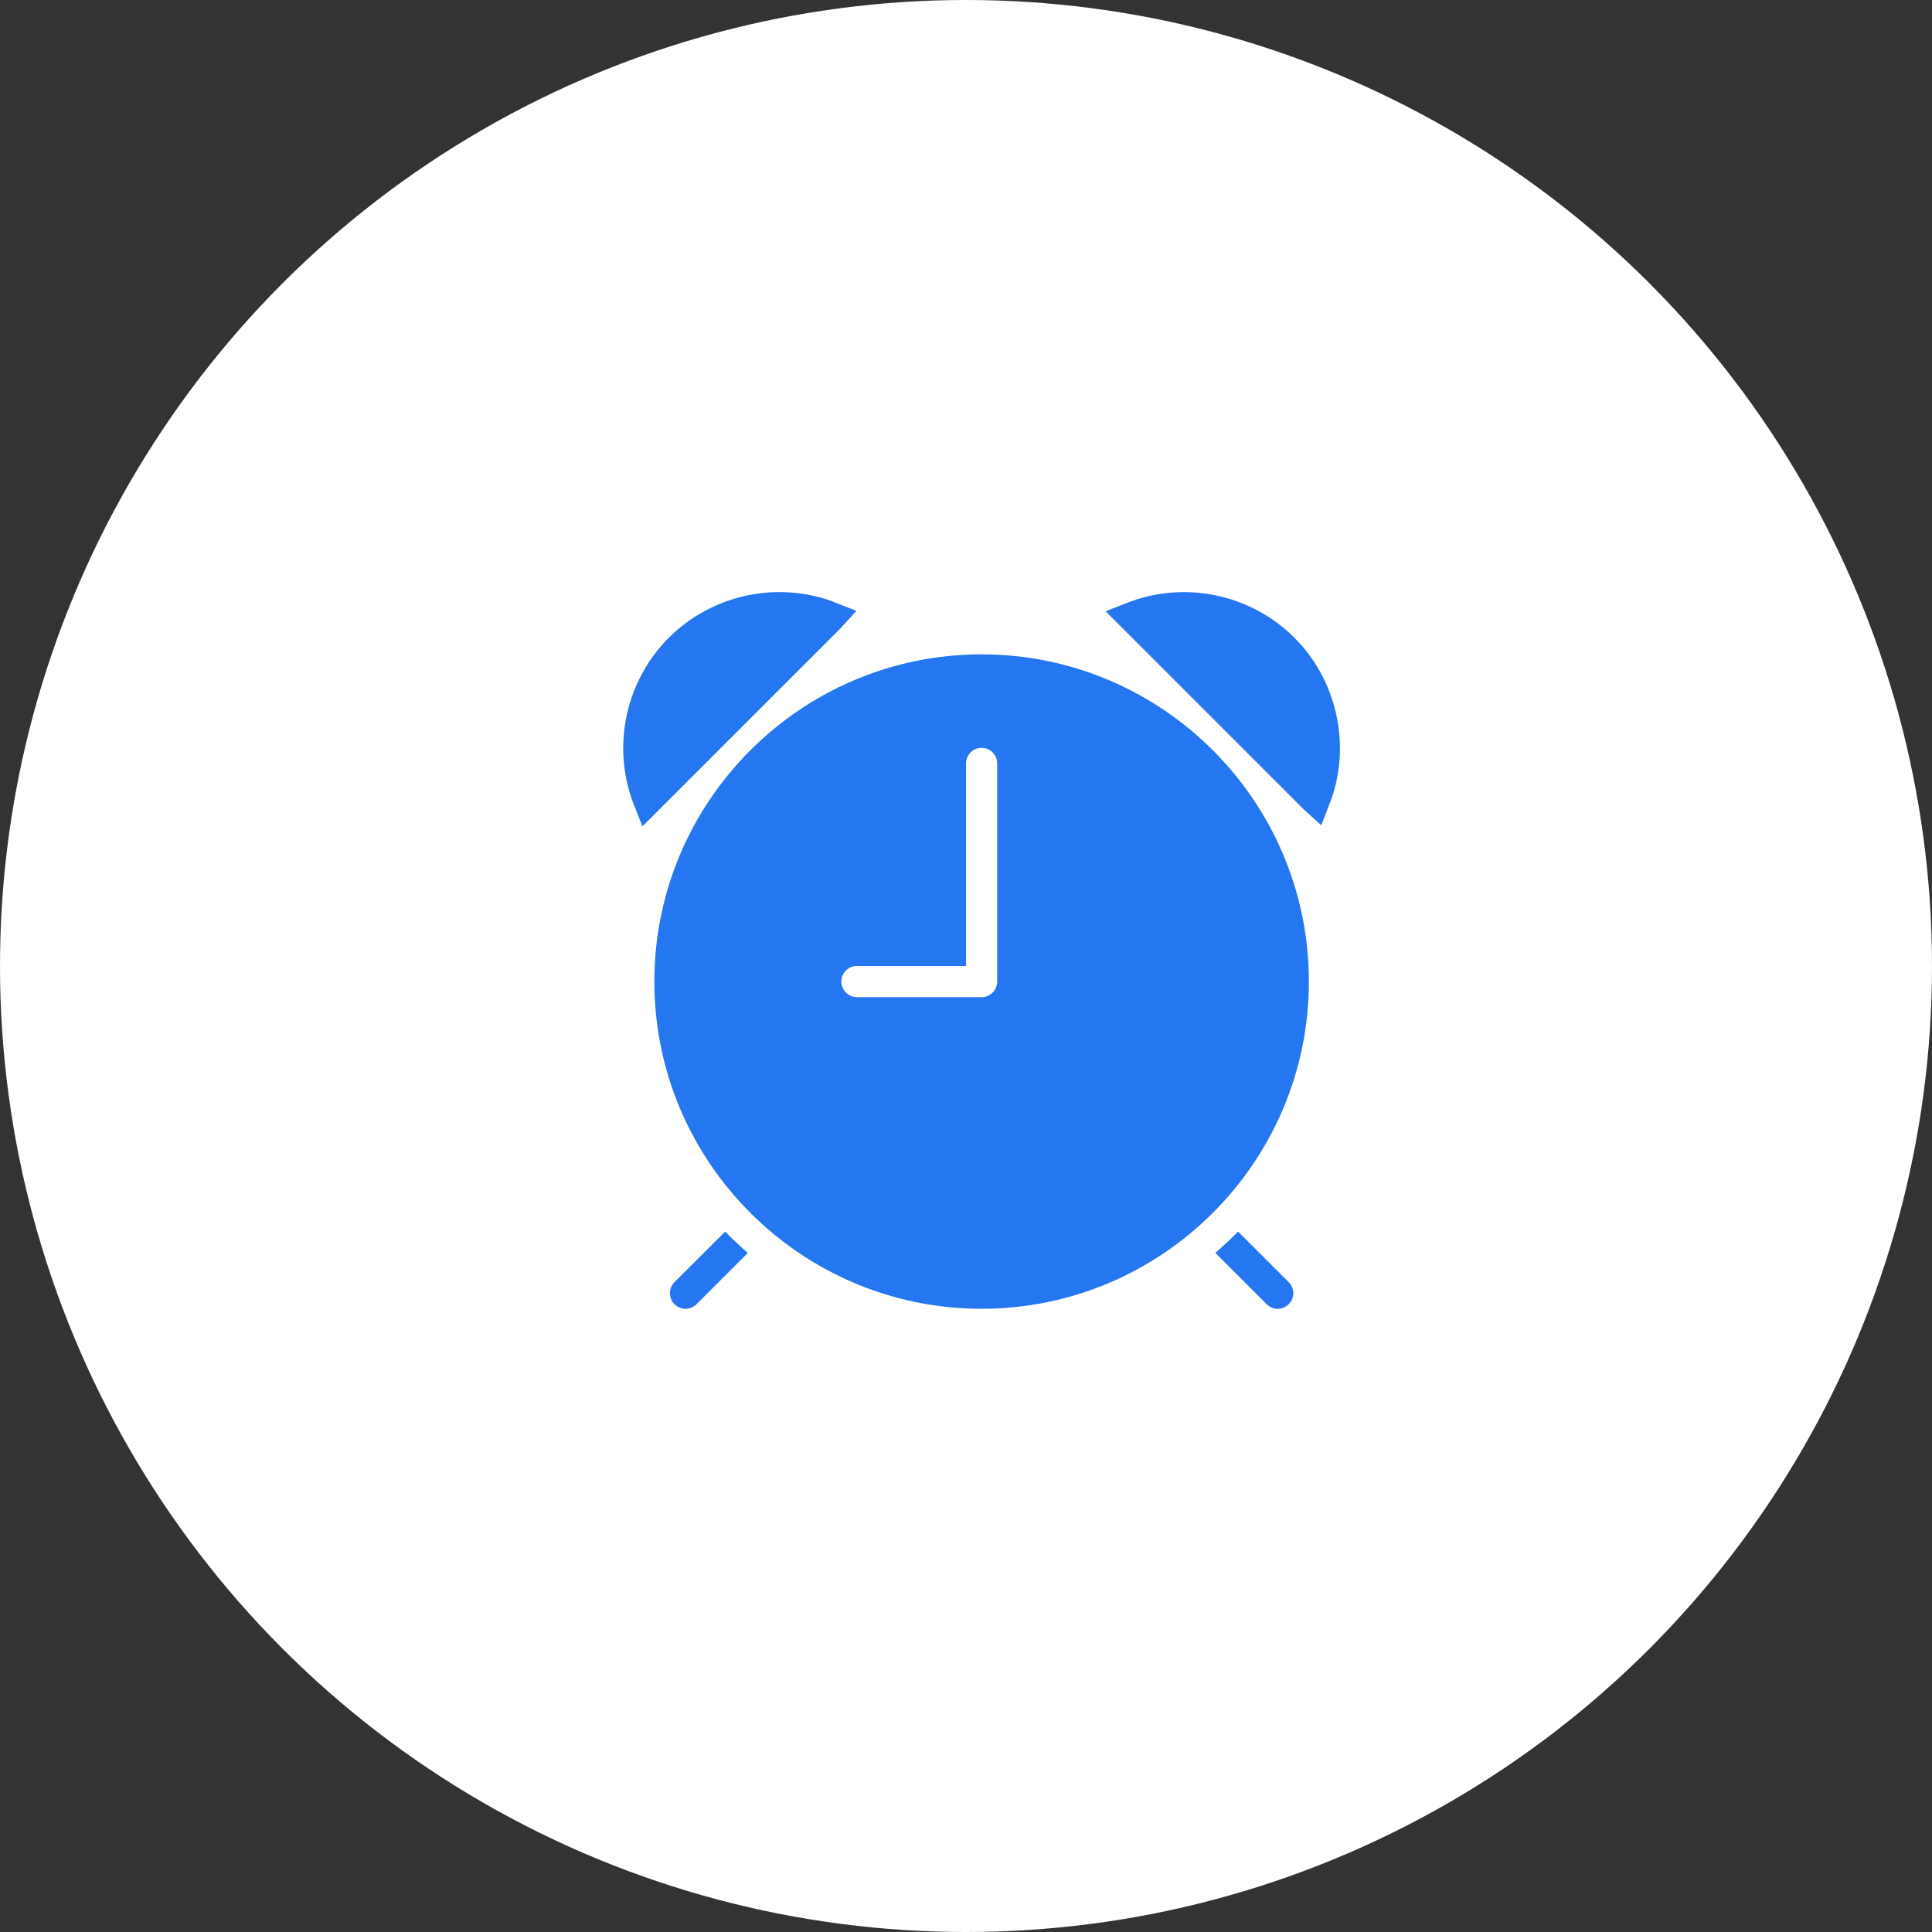
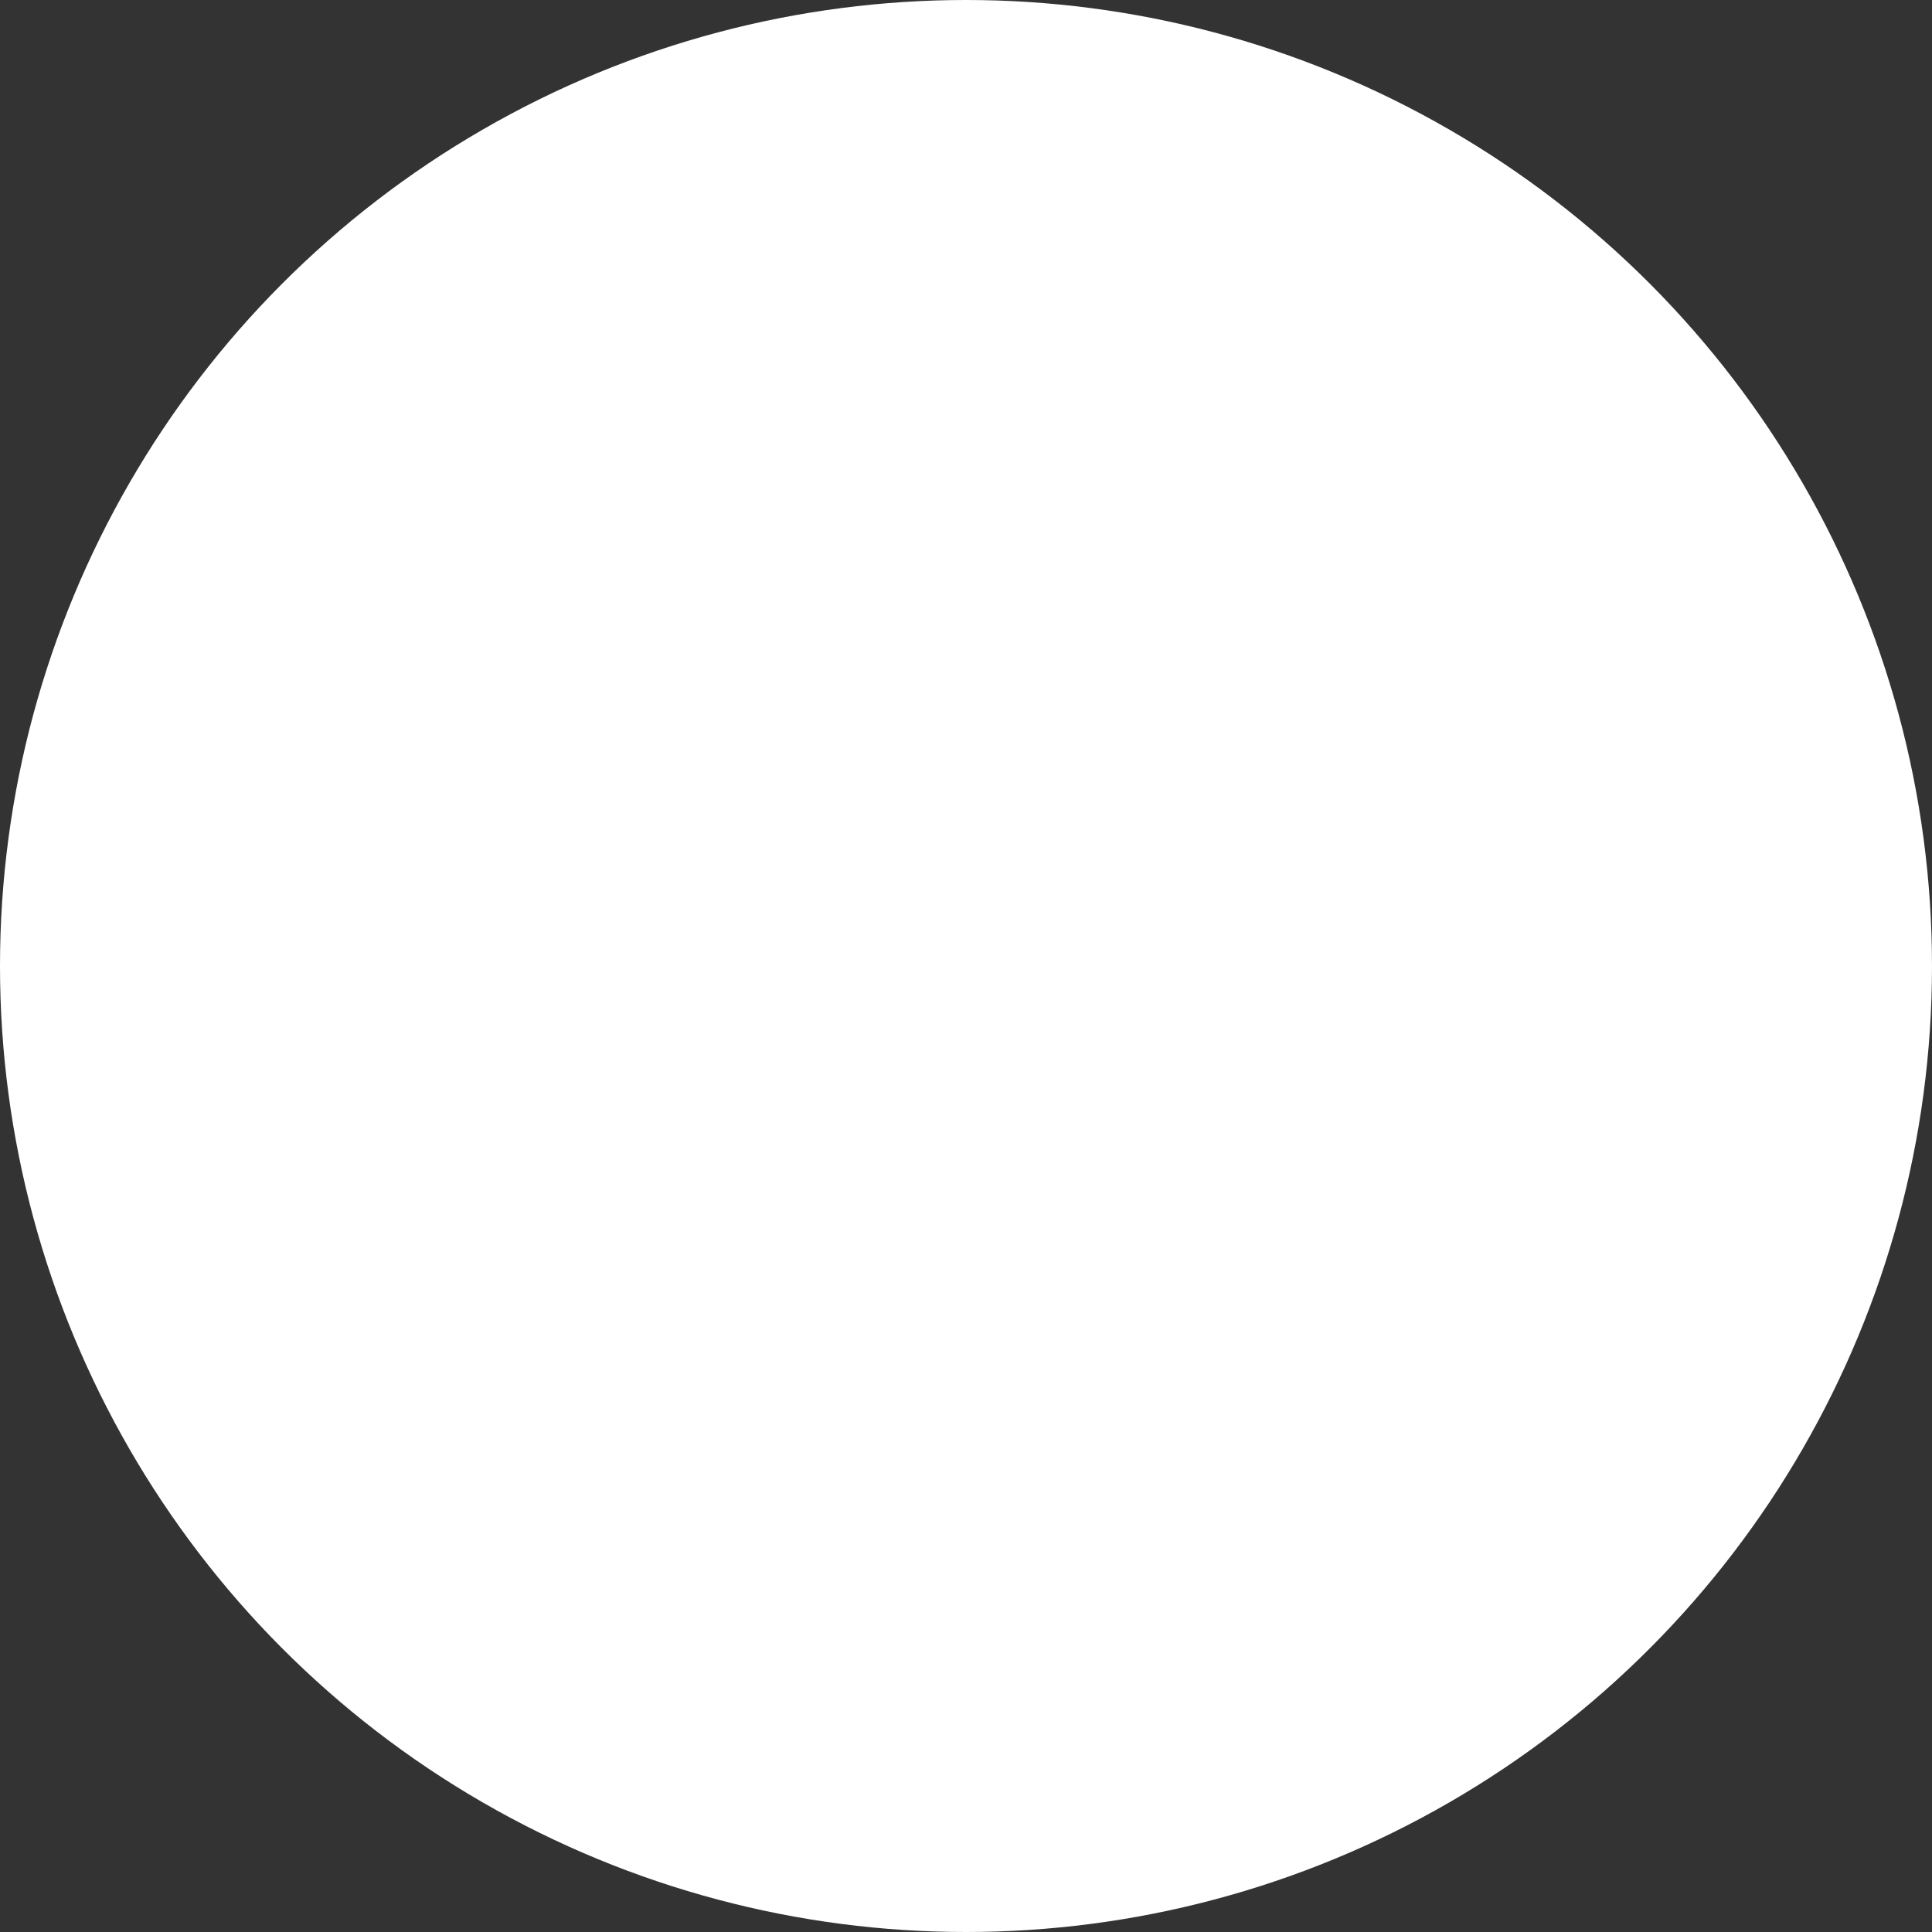
<svg xmlns="http://www.w3.org/2000/svg" width="62" height="62" viewBox="0 0 62 62" fill="none">
  <rect x="0" y="0" width="62" height="62" fill="#333333" stroke="none" />
  <circle cx="31" cy="31" r="31" fill="white" />
-   <path d="M38.018 19.001C37.426 18.999 36.832 19.099 36.261 19.311L35.48 19.616L41.841 25.976L42.401 26.484L42.677 25.767C42.692 25.732 42.708 25.697 42.72 25.661C43.355 23.855 42.89 21.815 41.538 20.464C40.59 19.517 39.315 19.007 38.018 19.001ZM25.277 19.007C23.878 18.934 22.478 19.45 21.464 20.464C20.087 21.841 19.633 23.911 20.309 25.739L20.616 26.519L26.977 20.159L27.483 19.604L26.769 19.325C26.734 19.309 26.697 19.294 26.662 19.28C26.209 19.122 25.744 19.032 25.277 19.007ZM31.501 20.999C25.711 20.999 20.999 25.71 20.999 31.5C20.999 37.289 25.711 42 31.501 42C37.291 42 42.003 37.289 42.003 31.5C42.003 25.71 37.291 20.999 31.501 20.999ZM31.501 23.999C31.776 23.999 32.001 24.224 32.001 24.499V31.5C32.001 31.775 31.776 32 31.501 32H27.5C27.225 32 27 31.775 27 31.5C27 31.224 27.225 31 27.5 31H31.001V24.499C31.001 24.224 31.225 23.999 31.501 23.999ZM23.271 39.523L21.645 41.146C21.45 41.342 21.45 41.658 21.645 41.853C21.743 41.951 21.87 42 21.999 42C22.128 42 22.255 41.951 22.353 41.853L23.999 40.207C23.747 39.988 23.503 39.762 23.271 39.523ZM39.731 39.523C39.498 39.762 39.254 39.988 39.002 40.207L40.649 41.853C40.747 41.951 40.874 42 41.003 42C41.132 42 41.259 41.951 41.356 41.853C41.552 41.658 41.552 41.342 41.356 41.146L39.731 39.523Z" fill="#2577F1" />
</svg>